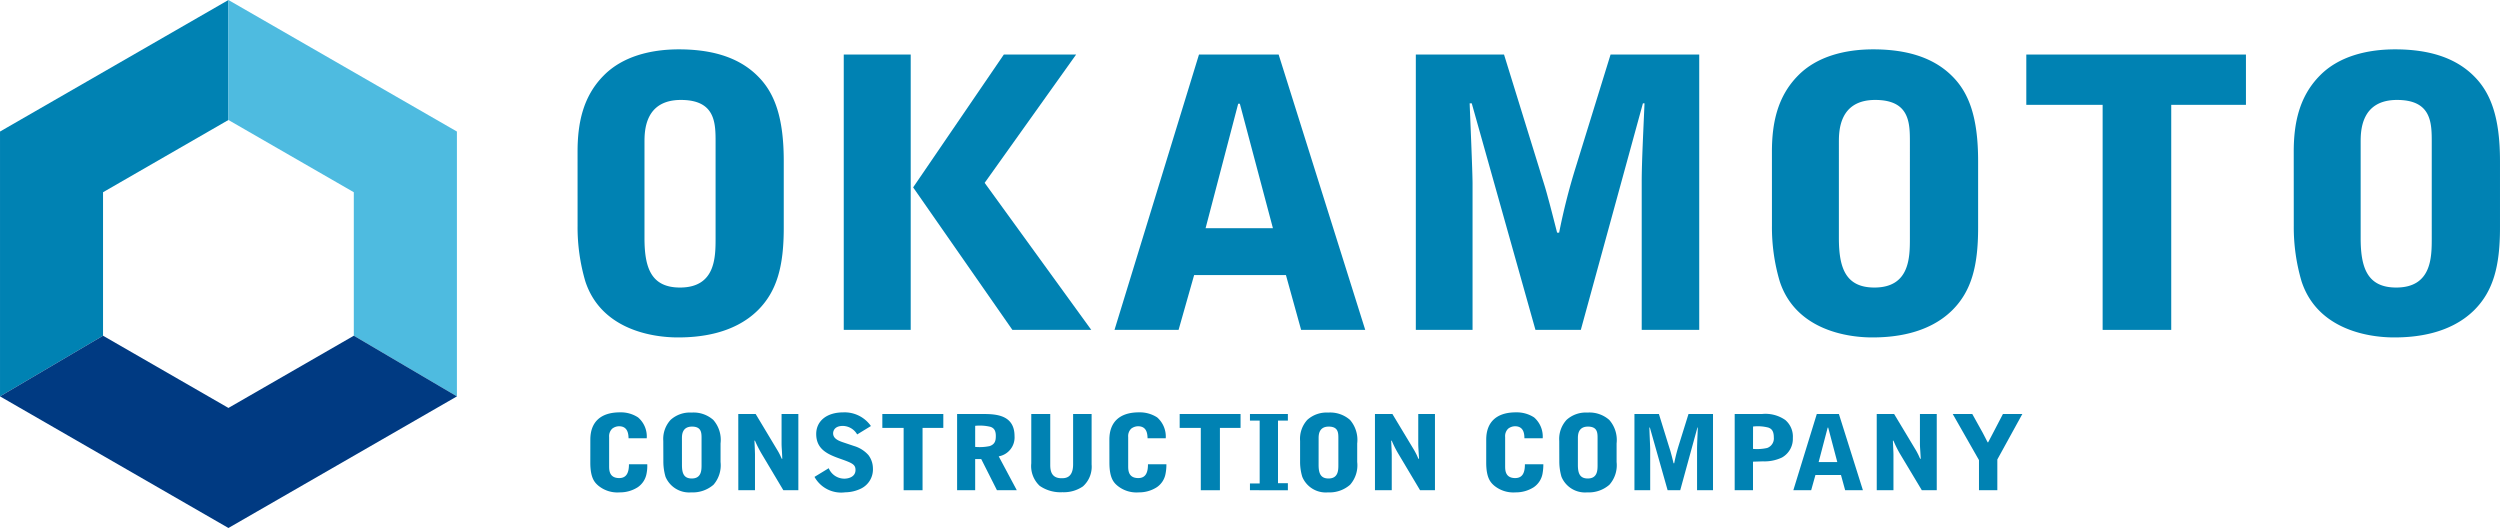
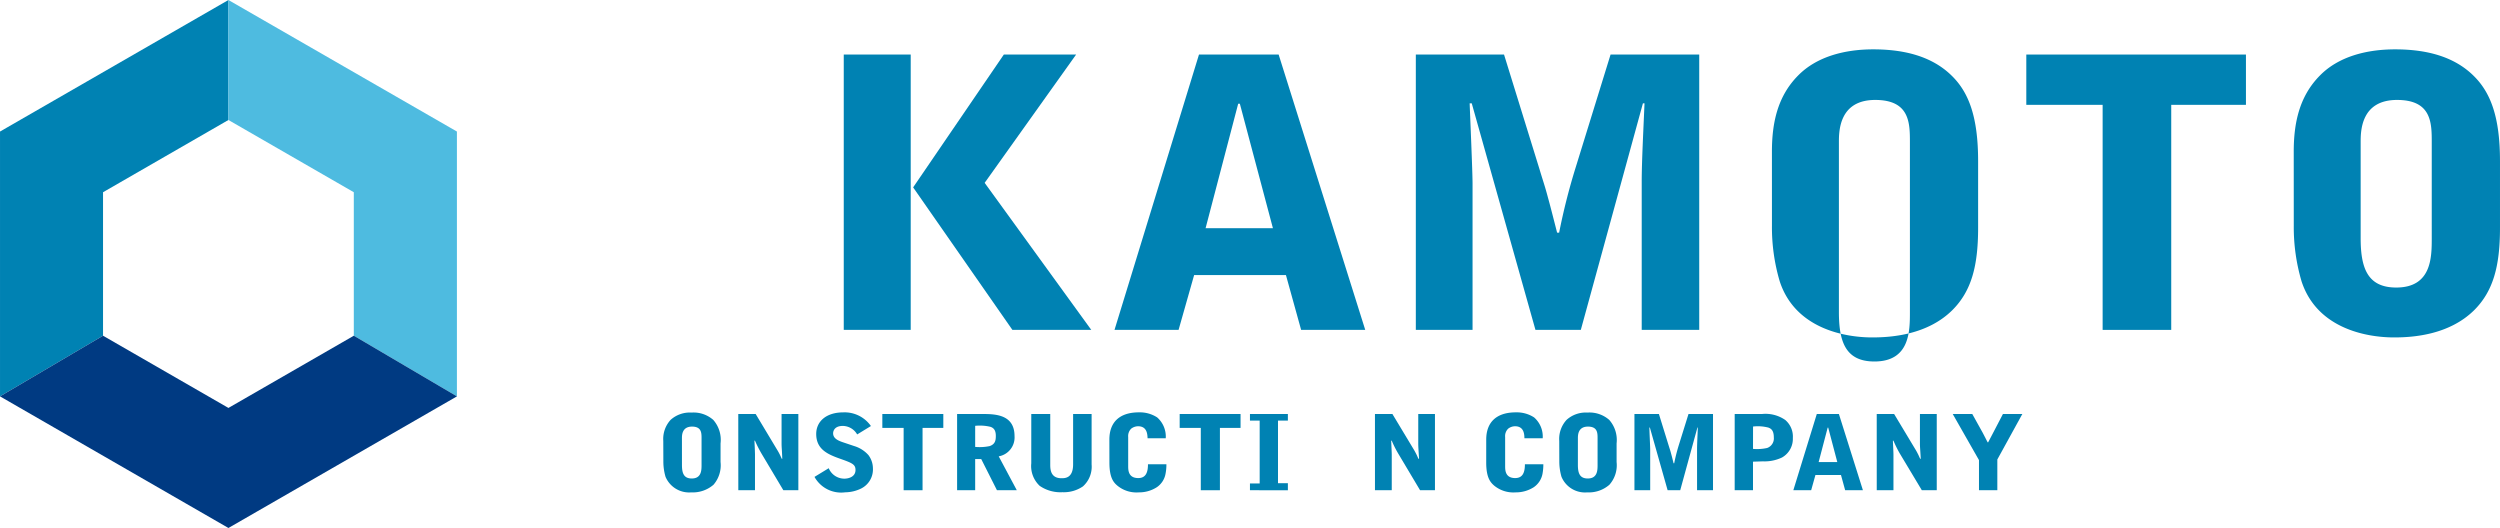
<svg xmlns="http://www.w3.org/2000/svg" width="272.26" height="57.501" viewBox="0 0 272.26 57.501">
  <g id="Company_Name" transform="translate(-333.728 -351.226)">
    <g id="グループ_2383" data-name="グループ 2383" transform="translate(396.627 356.598)">
-       <path id="パス_5023" data-name="パス 5023" d="M431.008,370.689c0-3.071.569-6.006,2.844-8.3,2.047-2.082,5.109-2.852,8.18-2.852,3.338,0,6.408.731,8.583,2.9,1.828,1.8,2.848,4.457,2.848,9.273v7.27c0,4.209-.757,6.9-2.8,8.95-2.707,2.695-6.622,2.979-8.713,2.979-3.2,0-8.451-1.059-10.1-6.12a20.864,20.864,0,0,1-.84-6.046Zm7.288,9.387c0,3.154.665,5.4,3.867,5.4,3.876,0,3.876-3.312,3.876-5.4V369.665c0-2.082,0-4.619-3.779-4.619-3.964,0-3.964,3.438-3.964,4.619Z" transform="translate(-431.008 -359.534)" fill="#0082b3" />
      <path id="パス_5024" data-name="パス 5024" d="M475.843,360.413h7.292V390.4h-7.292Zm25.306,0-9.961,13.972L502.8,390.4H494.21L483.4,374.879l9.877-14.466Z" transform="translate(-446.854 -359.845)" fill="#0082b3" />
      <path id="パス_5025" data-name="パス 5025" d="M539.322,360.413l9.431,29.986h-6.982l-1.653-5.967h-10l-1.693,5.967h-6.977l9.2-29.986Zm-4.225,5.354h-.18l-3.552,13.561H538.7Z" transform="translate(-462.972 -359.845)" fill="#0082b3" />
      <path id="パス_5026" data-name="パス 5026" d="M572.2,360.413h9.606l3.867,12.5c.4,1.343.582,1.8.936,3.149.179.608.84,3.219.979,3.753h.219a68.422,68.422,0,0,1,1.776-7.026l3.827-12.379h9.654V390.4H596.8V374.258c0-2.121.184-5.674.306-8.53h-.175L590.168,390.4h-4.939l-6.938-24.671h-.228c.052,1.387.315,7.472.315,8.736V390.4H572.2Z" transform="translate(-480.91 -359.845)" fill="#0082b3" />
-       <path id="パス_5027" data-name="パス 5027" d="M632.178,370.689c0-3.071.577-6.006,2.848-8.3,2.043-2.082,5.109-2.852,8.18-2.852,3.334,0,6.4.731,8.583,2.9,1.825,1.8,2.844,4.457,2.844,9.273v7.27c0,4.209-.753,6.9-2.8,8.95-2.712,2.695-6.632,2.979-8.718,2.979-3.2,0-8.446-1.059-10.091-6.12a20.713,20.713,0,0,1-.844-6.046Zm7.292,9.387c0,3.154.665,5.4,3.866,5.4,3.867,0,3.867-3.312,3.867-5.4V369.665c0-2.082,0-4.619-3.779-4.619-3.954,0-3.954,3.438-3.954,4.619Z" transform="translate(-502.107 -359.534)" fill="#0082b3" />
+       <path id="パス_5027" data-name="パス 5027" d="M632.178,370.689c0-3.071.577-6.006,2.848-8.3,2.043-2.082,5.109-2.852,8.18-2.852,3.334,0,6.4.731,8.583,2.9,1.825,1.8,2.844,4.457,2.844,9.273v7.27c0,4.209-.753,6.9-2.8,8.95-2.712,2.695-6.632,2.979-8.718,2.979-3.2,0-8.446-1.059-10.091-6.12a20.713,20.713,0,0,1-.844-6.046m7.292,9.387c0,3.154.665,5.4,3.866,5.4,3.867,0,3.867-3.312,3.867-5.4V369.665c0-2.082,0-4.619-3.779-4.619-3.954,0-3.954,3.438-3.954,4.619Z" transform="translate(-502.107 -359.534)" fill="#0082b3" />
      <path id="パス_5028" data-name="パス 5028" d="M698.942,360.413v5.477h-8.136V390.4h-7.471V365.89h-8.312v-5.477Z" transform="translate(-517.249 -359.845)" fill="#0082b3" />
      <path id="パス_5029" data-name="パス 5029" d="M720.067,370.689c0-3.071.577-6.006,2.848-8.3,2.042-2.082,5.109-2.852,8.184-2.852,3.333,0,6.4.731,8.578,2.9,1.824,1.8,2.852,4.457,2.852,9.273v7.27c0,4.209-.756,6.9-2.8,8.95-2.721,2.695-6.631,2.979-8.714,2.979-3.21,0-8.451-1.059-10.1-6.12a20.87,20.87,0,0,1-.844-6.046Zm7.288,9.387c0,3.154.669,5.4,3.871,5.4,3.871,0,3.871-3.312,3.871-5.4V369.665c0-2.082,0-4.619-3.779-4.619-3.963,0-3.963,3.438-3.963,4.619Z" transform="translate(-533.169 -359.534)" fill="#0082b3" />
    </g>
    <g id="グループ_2385" data-name="グループ 2385" transform="translate(398.018 396.133)">
      <g id="グループ_2384" data-name="グループ 2384">
-         <path id="パス_5030" data-name="パス 5030" d="M433.16,423.65c0-1.9,1.106-2.97,3.224-2.97a3.413,3.413,0,0,1,1.973.551,2.733,2.733,0,0,1,.945,2.27h-1.978c-.017-.407-.052-1.307-1.032-1.307a1.219,1.219,0,0,0-.748.262,1.13,1.13,0,0,0-.337.906v3.154c0,.446,0,1.321,1.1,1.321.8,0,1.058-.6,1.058-1.505h1.995a4.286,4.286,0,0,1-.079,1.023,2.272,2.272,0,0,1-.958,1.479,3.562,3.562,0,0,1-1.964.56,3.266,3.266,0,0,1-2.345-.744c-.368-.324-.857-.8-.857-2.5Z" transform="translate(-433.16 -420.68)" fill="#0082b3" />
        <path id="パス_5031" data-name="パス 5031" d="M445.446,423.8a3.069,3.069,0,0,1,.8-2.292,3.125,3.125,0,0,1,2.275-.792,3.247,3.247,0,0,1,2.371.8,3.29,3.29,0,0,1,.791,2.559V426.1a3.229,3.229,0,0,1-.769,2.476,3.446,3.446,0,0,1-2.424.831,2.789,2.789,0,0,1-2.8-1.7,5.93,5.93,0,0,1-.236-1.675Zm2.034,2.607c0,.875.175,1.487,1.067,1.487,1.067,0,1.067-.918,1.067-1.487v-2.892c0-.573,0-1.272-1.036-1.272-1.1,0-1.1.945-1.1,1.272Z" transform="translate(-437.502 -420.692)" fill="#0082b3" />
        <path id="パス_5032" data-name="パス 5032" d="M458.077,420.957h1.894l2.328,3.88a6.171,6.171,0,0,1,.314.568c.036.066.167.368.2.429h.057l-.039-.841c-.039-.568-.039-.638-.039-.949v-3.088h1.828v8.3h-1.636l-2.4-4.028a13.025,13.025,0,0,1-.687-1.365h-.061c.017.236.061,1.286.061,1.5v3.893h-1.815Z" transform="translate(-441.966 -420.778)" fill="#0082b3" />
        <path id="パス_5033" data-name="パス 5033" d="M475.561,423.09a1.833,1.833,0,0,0-1.561-.927c-1.036,0-1.058.718-1.058.8,0,.586.586.822,1.146,1.006l1.146.385a3.378,3.378,0,0,1,1.549.98,2.431,2.431,0,0,1,.494,1.452,2.322,2.322,0,0,1-1.281,2.192,4.025,4.025,0,0,1-1.741.415,3.316,3.316,0,0,1-3.341-1.68l1.549-.945a1.841,1.841,0,0,0,1.71,1.137c.433,0,1.207-.184,1.207-.945,0-.617-.372-.762-1.728-1.243s-2.551-1.041-2.551-2.681c0-1.36,1.089-2.349,2.949-2.349a3.5,3.5,0,0,1,3.009,1.487Z" transform="translate(-446.502 -420.685)" fill="#0082b3" />
        <path id="パス_5034" data-name="パス 5034" d="M488.984,420.957v1.514h-2.262v6.788h-2.06v-6.788h-2.319v-1.514Z" transform="translate(-450.543 -420.778)" fill="#0082b3" />
        <path id="パス_5035" data-name="パス 5035" d="M496.9,429.259h-1.968v-8.3h2.922c1.47,0,3.333.184,3.333,2.41a2.09,2.09,0,0,1-1.723,2.2l1.968,3.687h-2.161l-1.71-3.389H496.9Zm0-4.719a5.324,5.324,0,0,0,1.575-.087c.621-.21.674-.657.674-1.111,0-.577-.2-.862-.59-.989a4.977,4.977,0,0,0-1.658-.109Z" transform="translate(-454.99 -420.778)" fill="#0082b3" />
        <path id="パス_5036" data-name="パス 5036" d="M507.43,420.957h2.065v5.472c0,.5,0,1.523,1.221,1.523.385,0,1.269,0,1.269-1.509v-5.486H514v5.5a2.88,2.88,0,0,1-.945,2.384,3.674,3.674,0,0,1-2.231.634,3.977,3.977,0,0,1-2.476-.691,2.953,2.953,0,0,1-.919-2.458Z" transform="translate(-459.409 -420.778)" fill="#0082b3" />
        <path id="パス_5037" data-name="パス 5037" d="M520.582,423.65c0-1.9,1.107-2.97,3.22-2.97a3.468,3.468,0,0,1,1.986.551,2.771,2.771,0,0,1,.932,2.27h-1.977c-.021-.407-.039-1.307-1.036-1.307a1.248,1.248,0,0,0-.748.262,1.134,1.134,0,0,0-.328.906v3.154c0,.446,0,1.321,1.1,1.321.809,0,1.054-.6,1.054-1.505h2.008a5.178,5.178,0,0,1-.092,1.023,2.244,2.244,0,0,1-.953,1.479,3.558,3.558,0,0,1-1.969.56,3.266,3.266,0,0,1-2.34-.744c-.372-.324-.853-.8-.853-2.5Z" transform="translate(-464.057 -420.68)" fill="#0082b3" />
        <path id="パス_5038" data-name="パス 5038" d="M539.053,420.957v1.514h-2.248v6.788h-2.082v-6.788h-2.3v-1.514Z" transform="translate(-468.242 -420.778)" fill="#0082b3" />
        <path id="パス_5039" data-name="パス 5039" d="M544.261,429.259v-.739h1.059v-6.841h-1.059v-.722h4.13v.722h-1.076v6.815h1.076v.766Z" transform="translate(-472.426 -420.778)" fill="#0082b3" />
-         <path id="パス_5040" data-name="パス 5040" d="M552.705,423.8a3.062,3.062,0,0,1,.787-2.292,3.125,3.125,0,0,1,2.266-.792,3.265,3.265,0,0,1,2.384.8,3.326,3.326,0,0,1,.783,2.559V426.1a3.2,3.2,0,0,1-.774,2.476,3.4,3.4,0,0,1-2.41.831,2.767,2.767,0,0,1-2.8-1.7,5.637,5.637,0,0,1-.236-1.675Zm2.016,2.607c0,.875.188,1.487,1.081,1.487,1.071,0,1.071-.918,1.071-1.487v-2.892c0-.573,0-1.272-1.05-1.272-1.1,0-1.1.945-1.1,1.272Z" transform="translate(-475.41 -420.692)" fill="#0082b3" />
        <path id="パス_5041" data-name="パス 5041" d="M565.315,420.957h1.9l2.336,3.88c.1.166.219.394.306.568.035.066.157.368.2.429h.061l-.052-.841c-.035-.568-.035-.638-.035-.949v-3.088h1.819v8.3h-1.623l-2.4-4.028a10.853,10.853,0,0,1-.683-1.365h-.061c.008.236.061,1.286.061,1.5v3.893h-1.828Z" transform="translate(-479.867 -420.778)" fill="#0082b3" />
        <path id="パス_5042" data-name="パス 5042" d="M584.056,423.65c0-1.9,1.115-2.97,3.228-2.97a3.478,3.478,0,0,1,1.986.551,2.764,2.764,0,0,1,.936,2.27h-1.99c-.009-.407-.035-1.307-1.02-1.307a1.23,1.23,0,0,0-.748.262,1.124,1.124,0,0,0-.332.906v3.154c0,.446,0,1.321,1.094,1.321.813,0,1.058-.6,1.058-1.505h2.008a5.642,5.642,0,0,1-.088,1.023,2.272,2.272,0,0,1-.958,1.479,3.6,3.6,0,0,1-1.973.56,3.288,3.288,0,0,1-2.345-.744c-.363-.324-.857-.8-.857-2.5Z" transform="translate(-486.49 -420.68)" fill="#0082b3" />
        <path id="パス_5043" data-name="パス 5043" d="M596.355,423.8a3.069,3.069,0,0,1,.8-2.292,3.115,3.115,0,0,1,2.271-.792,3.25,3.25,0,0,1,2.375.8,3.307,3.307,0,0,1,.8,2.559V426.1a3.2,3.2,0,0,1-.784,2.476,3.409,3.409,0,0,1-2.419.831,2.775,2.775,0,0,1-2.8-1.7,5.955,5.955,0,0,1-.236-1.675Zm2.03,2.607c0,.875.179,1.487,1.076,1.487,1.068,0,1.068-.918,1.068-1.487v-2.892c0-.573,0-1.272-1.049-1.272-1.094,0-1.094.945-1.094,1.272Z" transform="translate(-490.837 -420.692)" fill="#0082b3" />
        <path id="パス_5044" data-name="パス 5044" d="M609.02,420.957h2.664l1.071,3.46c.114.372.167.5.263.875.049.166.232.892.263,1.032h.07a19.078,19.078,0,0,1,.489-1.942l1.068-3.425h2.668v8.3h-1.737v-4.47c0-.59.057-1.57.083-2.357h-.044l-1.872,6.828h-1.373l-1.933-6.828h-.052c0,.376.087,2.065.087,2.41v4.417H609.02Z" transform="translate(-495.313 -420.778)" fill="#0082b3" />
        <path id="パス_5045" data-name="パス 5045" d="M625.906,420.957h2.983a3.764,3.764,0,0,1,2.524.652,2.367,2.367,0,0,1,.826,1.955,2.329,2.329,0,0,1-1.181,2.13,4.417,4.417,0,0,1-2.078.42l-1.08.035v3.11h-1.995Zm1.995,3.8a5,5,0,0,0,1.54-.1,1.1,1.1,0,0,0,.726-1.15c0-.8-.332-.971-.6-1.072a4.583,4.583,0,0,0-1.662-.113Z" transform="translate(-501.281 -420.778)" fill="#0082b3" />
        <path id="パス_5046" data-name="パス 5046" d="M640.745,420.957l2.615,8.3h-1.933l-.455-1.657H638.19l-.464,1.657h-1.942l2.555-8.3Zm-1.164,1.483h-.057l-.984,3.75h2.03Z" transform="translate(-504.772 -420.778)" fill="#0082b3" />
        <path id="パス_5047" data-name="パス 5047" d="M649.829,420.957h1.894l2.332,3.88c.105.166.219.394.307.568.035.066.158.368.206.429h.057l-.052-.841c-.039-.568-.039-.638-.039-.949v-3.088h1.832v8.3h-1.627l-2.415-4.028a12.275,12.275,0,0,1-.673-1.365h-.061c.008.236.061,1.286.061,1.5v3.893h-1.82Z" transform="translate(-509.736 -420.778)" fill="#0082b3" />
        <path id="パス_5048" data-name="パス 5048" d="M665.489,429.259v-3.281l-2.86-5.021h2.13l1.15,2.069c.087.157.442.866.525,1.019h.052c.175-.354.21-.407.525-1l1.089-2.091h2.113l-2.725,4.956v3.346Z" transform="translate(-514.26 -420.778)" fill="#0082b3" />
      </g>
    </g>
    <g id="グループ_2386" data-name="グループ 2386" transform="translate(333.728 351.226)">
      <path id="パス_5049" data-name="パス 5049" d="M344.949,372.161l13.657-7.869V351.226l-24.877,14.326v28.84l11.22-6.605Z" transform="translate(-333.728 -351.226)" fill="#0082b3" />
      <path id="パス_5050" data-name="パス 5050" d="M372.2,351.226v13.066l13.657,7.869v15.625l11.229,6.605v-28.84Z" transform="translate(-347.326 -351.226)" fill="#4ebbe0" />
      <path id="パス_5051" data-name="パス 5051" d="M358.605,415.636l-13.657-7.865-11.22,6.605,24.877,14.334,24.886-14.334-11.229-6.605Z" transform="translate(-333.728 -371.21)" fill="#003a82" />
    </g>
  </g>
</svg>